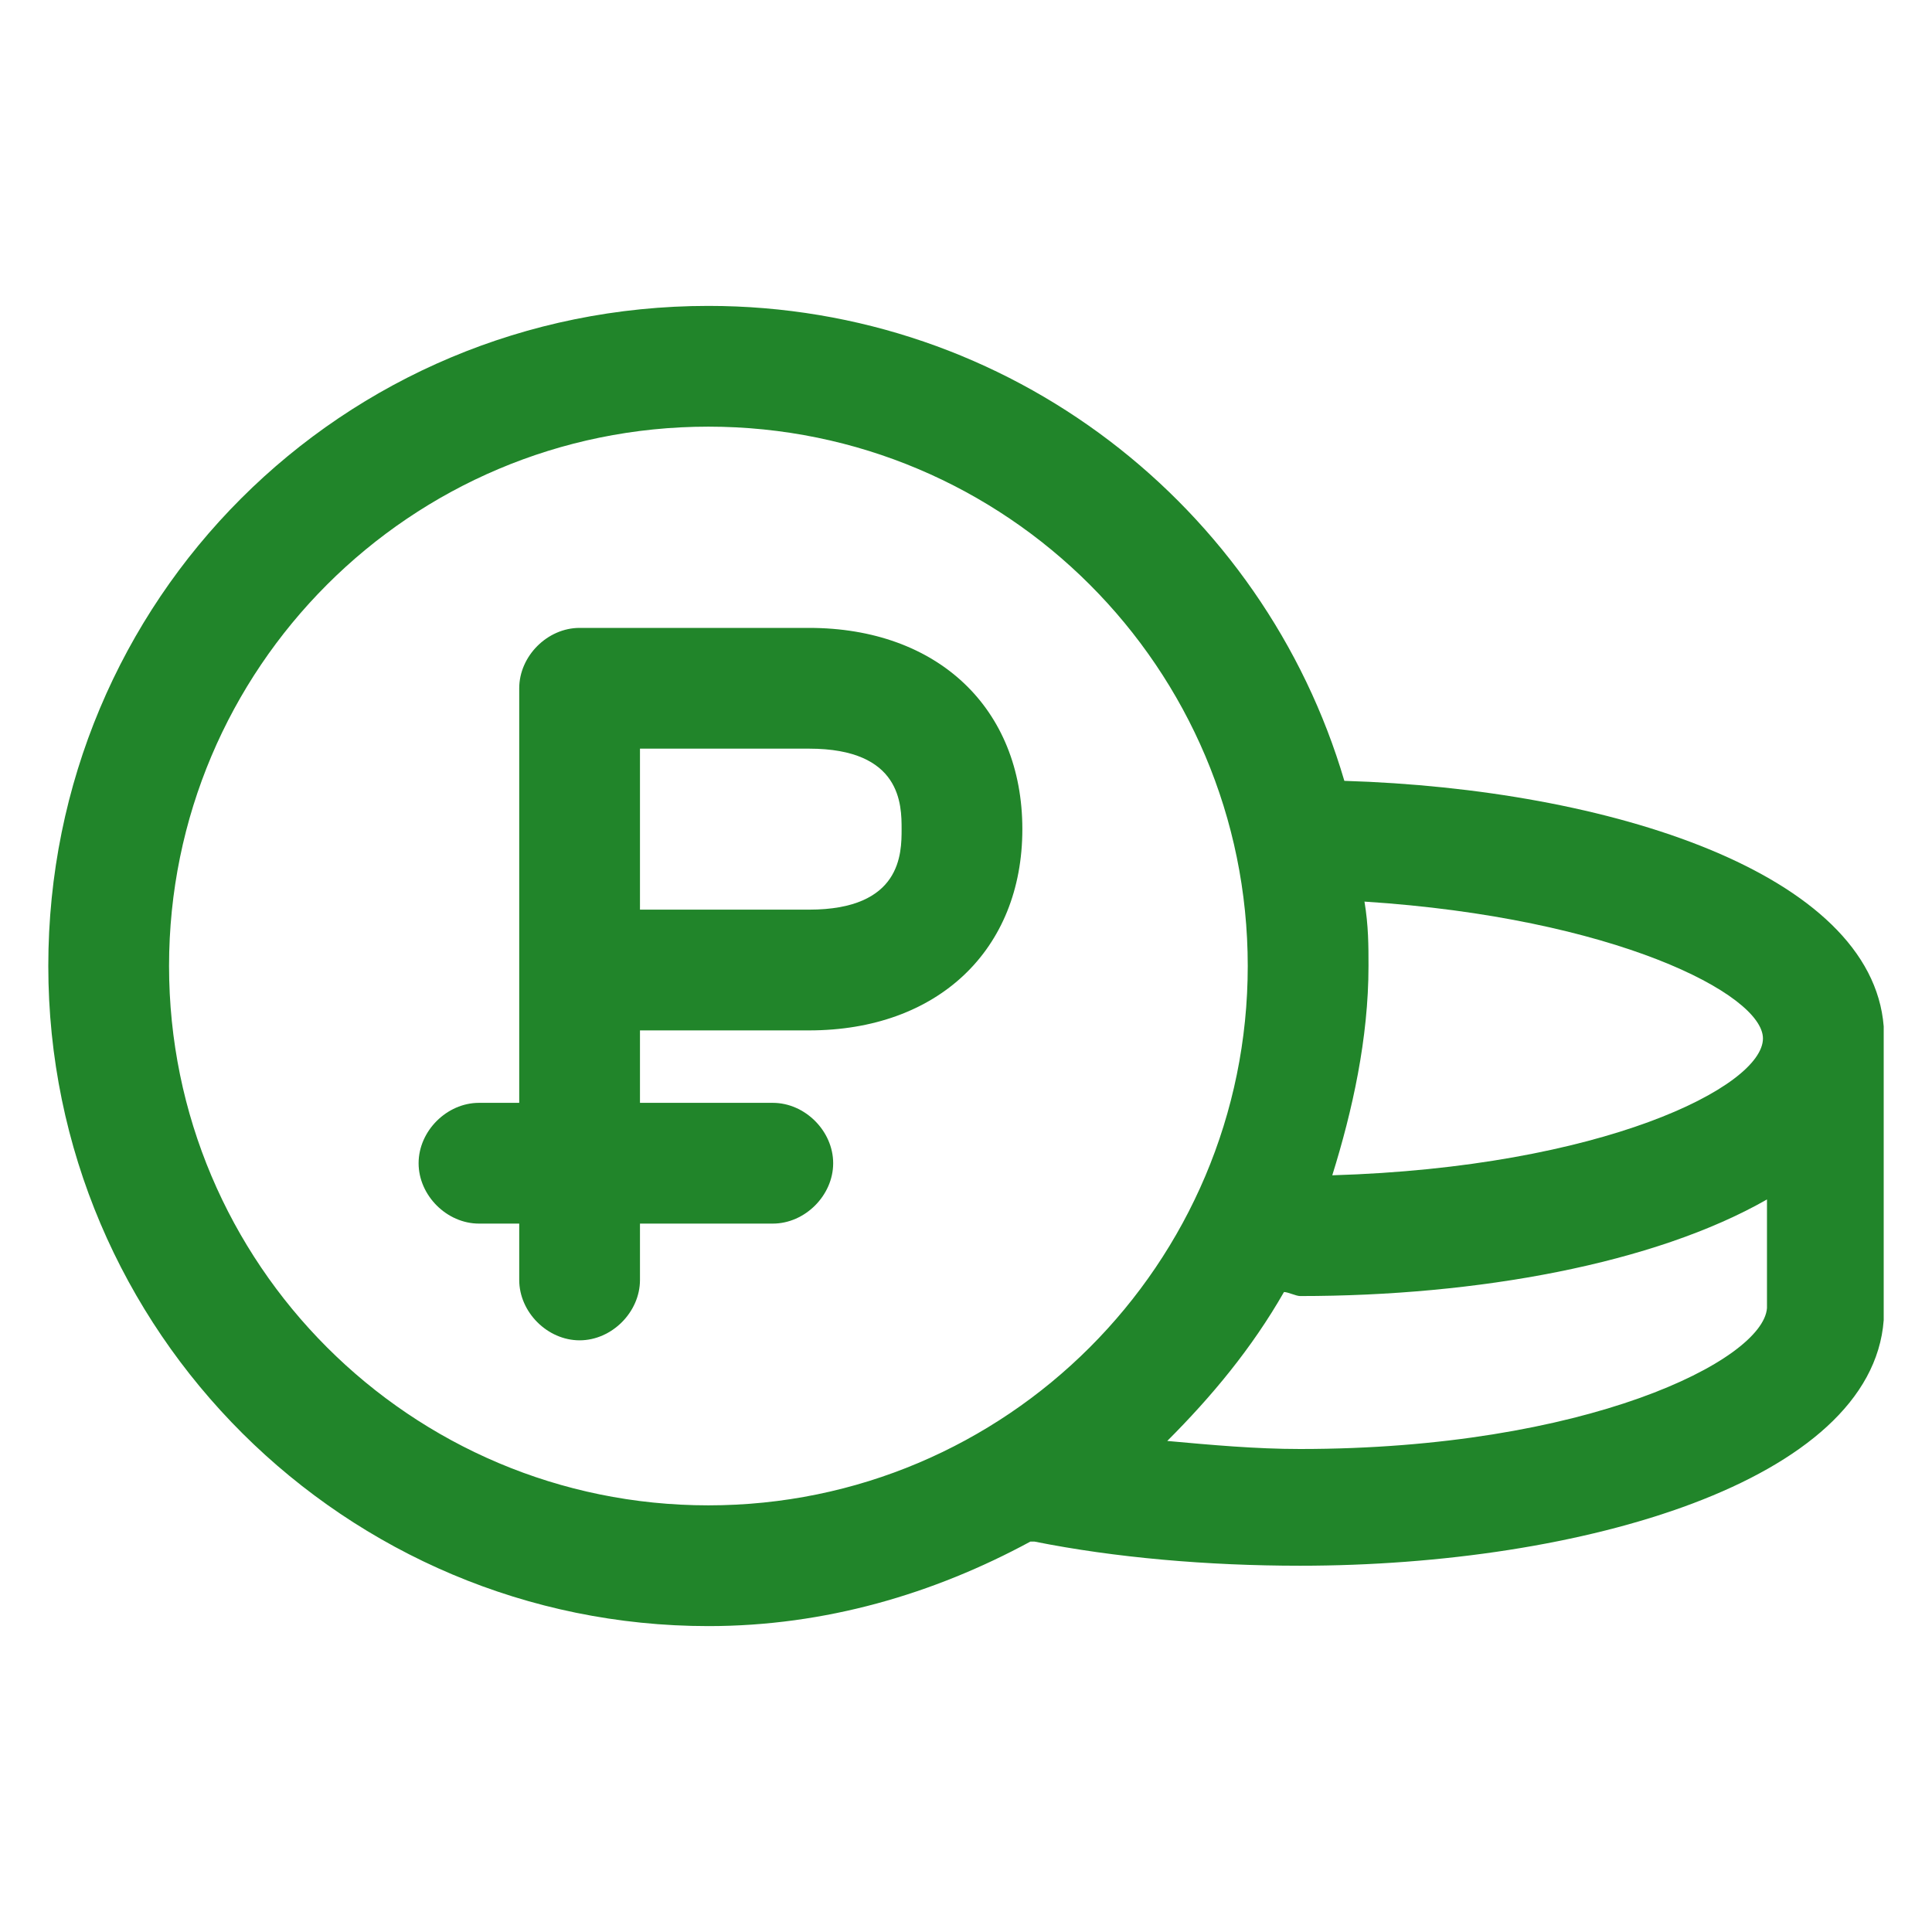
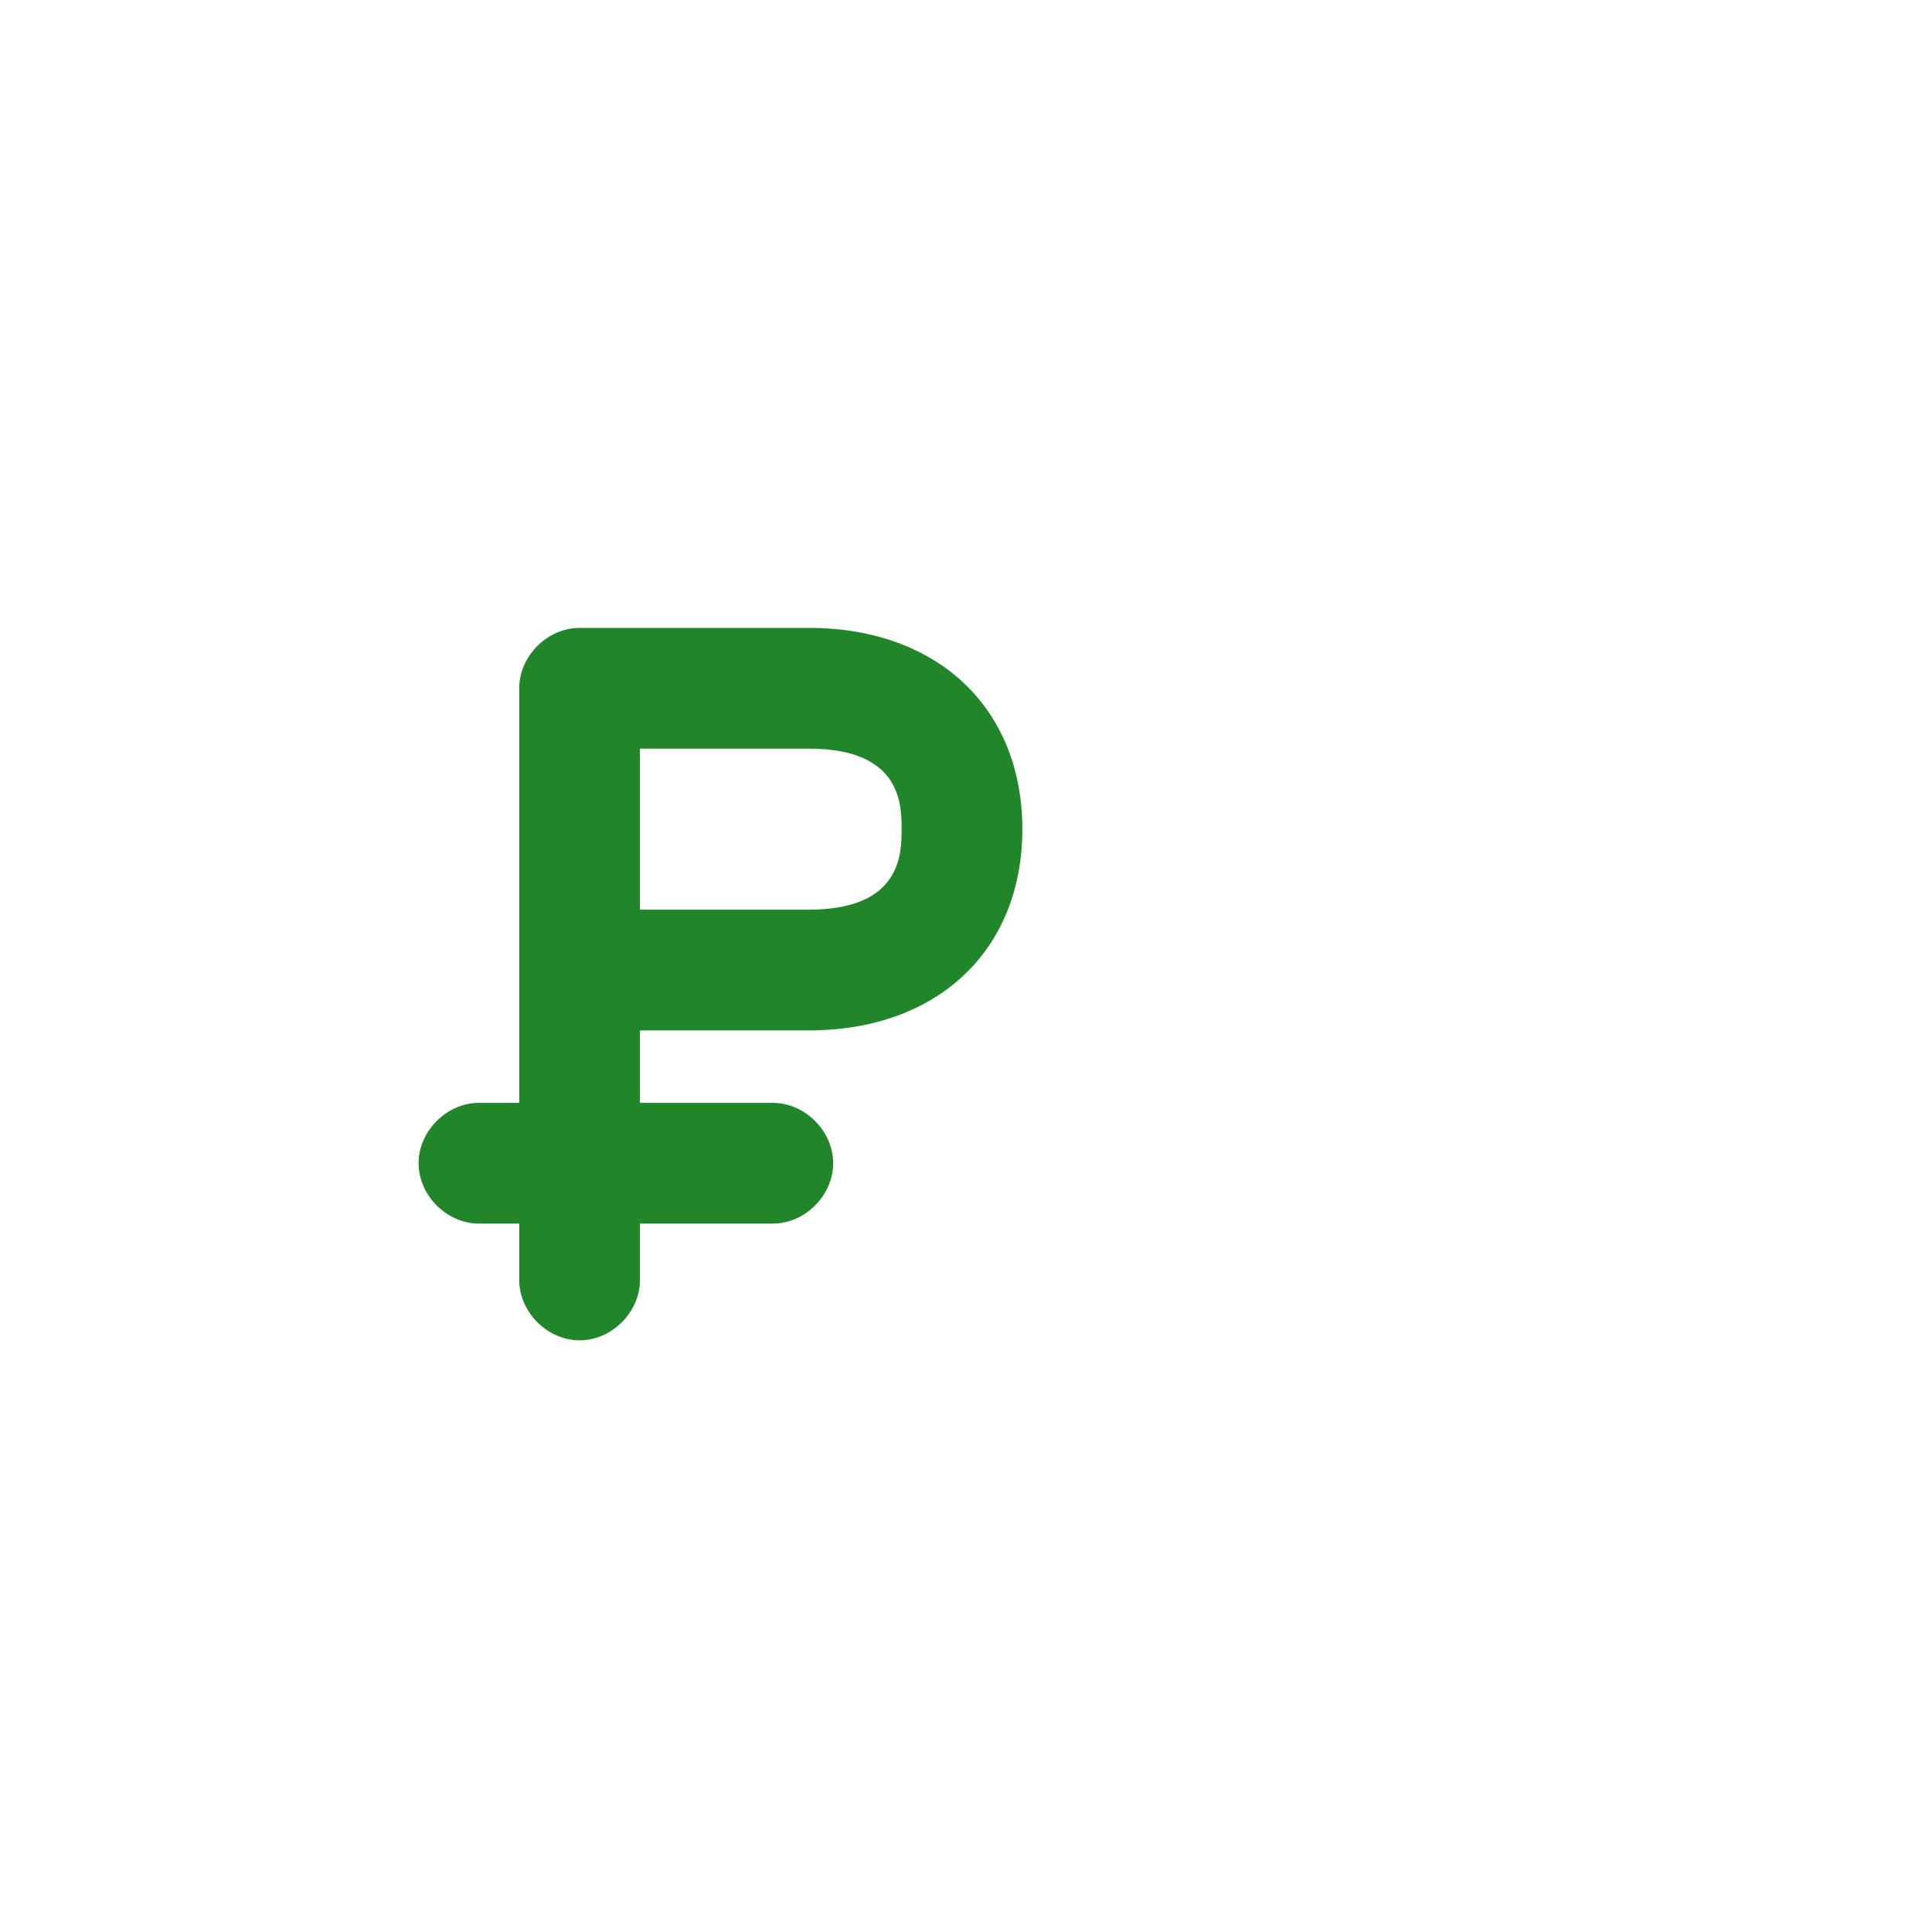
<svg xmlns="http://www.w3.org/2000/svg" id="Layer_1" x="0px" y="0px" viewBox="0 0 48 48" style="enable-background:new 0 0 48 48;" xml:space="preserve" fill="#21852a" data-library="gosweb_dou" data-icon="finansovo_hozjajstvennaja_dejatel'nost" data-color="#21852a">
  <g>
-     <path class="st0" d="M46.8,25.8c0-0.1,0-0.2,0-0.3c-0.3-3.8-6.8-5.9-13.4-6.1c-2-6.8-8.3-11.8-15.8-11.8C8.5,7.6,1.2,14.9,1.2,24   s7.4,16.4,16.4,16.4c2.9,0,5.6-0.8,8-2.1c0,0,0.1,0,0.1,0c2,0.4,4.3,0.6,6.6,0.6c7,0,14.2-2.1,14.5-6.1c0-0.1,0-0.2,0-0.3V25.8z    M43.8,25.8c0,1.2-4,3.2-10.7,3.4c0.5-1.6,0.9-3.4,0.9-5.2c0-0.5,0-1-0.1-1.6C40.1,22.8,43.8,24.7,43.8,25.8z M4.2,24   c0-7.4,6-13.4,13.4-13.4C25,10.6,31,16.6,31,24c0,7.4-6,13.4-13.4,13.4C10.2,37.4,4.2,31.4,4.2,24z M32.3,36   c-1.1,0-2.2-0.1-3.3-0.2c1.1-1.1,2.1-2.3,2.9-3.7c0.1,0,0.3,0.1,0.4,0.1c4.4,0,8.8-0.8,11.6-2.4v2.7c0,0,0,0,0,0   C43.8,33.8,39.4,36,32.3,36z" />
    <path class="st0" d="M20.1,15.6h-5.7c-0.8,0-1.5,0.7-1.5,1.5v10.3h-1c-0.8,0-1.5,0.7-1.5,1.5s0.7,1.5,1.5,1.5h1v1.4   c0,0.8,0.7,1.5,1.5,1.5s1.5-0.7,1.5-1.5v-1.4h3.3c0.8,0,1.5-0.7,1.5-1.5s-0.7-1.5-1.5-1.5h-3.3v-1.8h4.2c3.2,0,5.3-2,5.3-5   S23.3,15.6,20.1,15.6z M20.1,22.6h-4.2v-4h4.2c2.3,0,2.3,1.4,2.3,2S22.4,22.6,20.1,22.6z" />
  </g>
</svg>